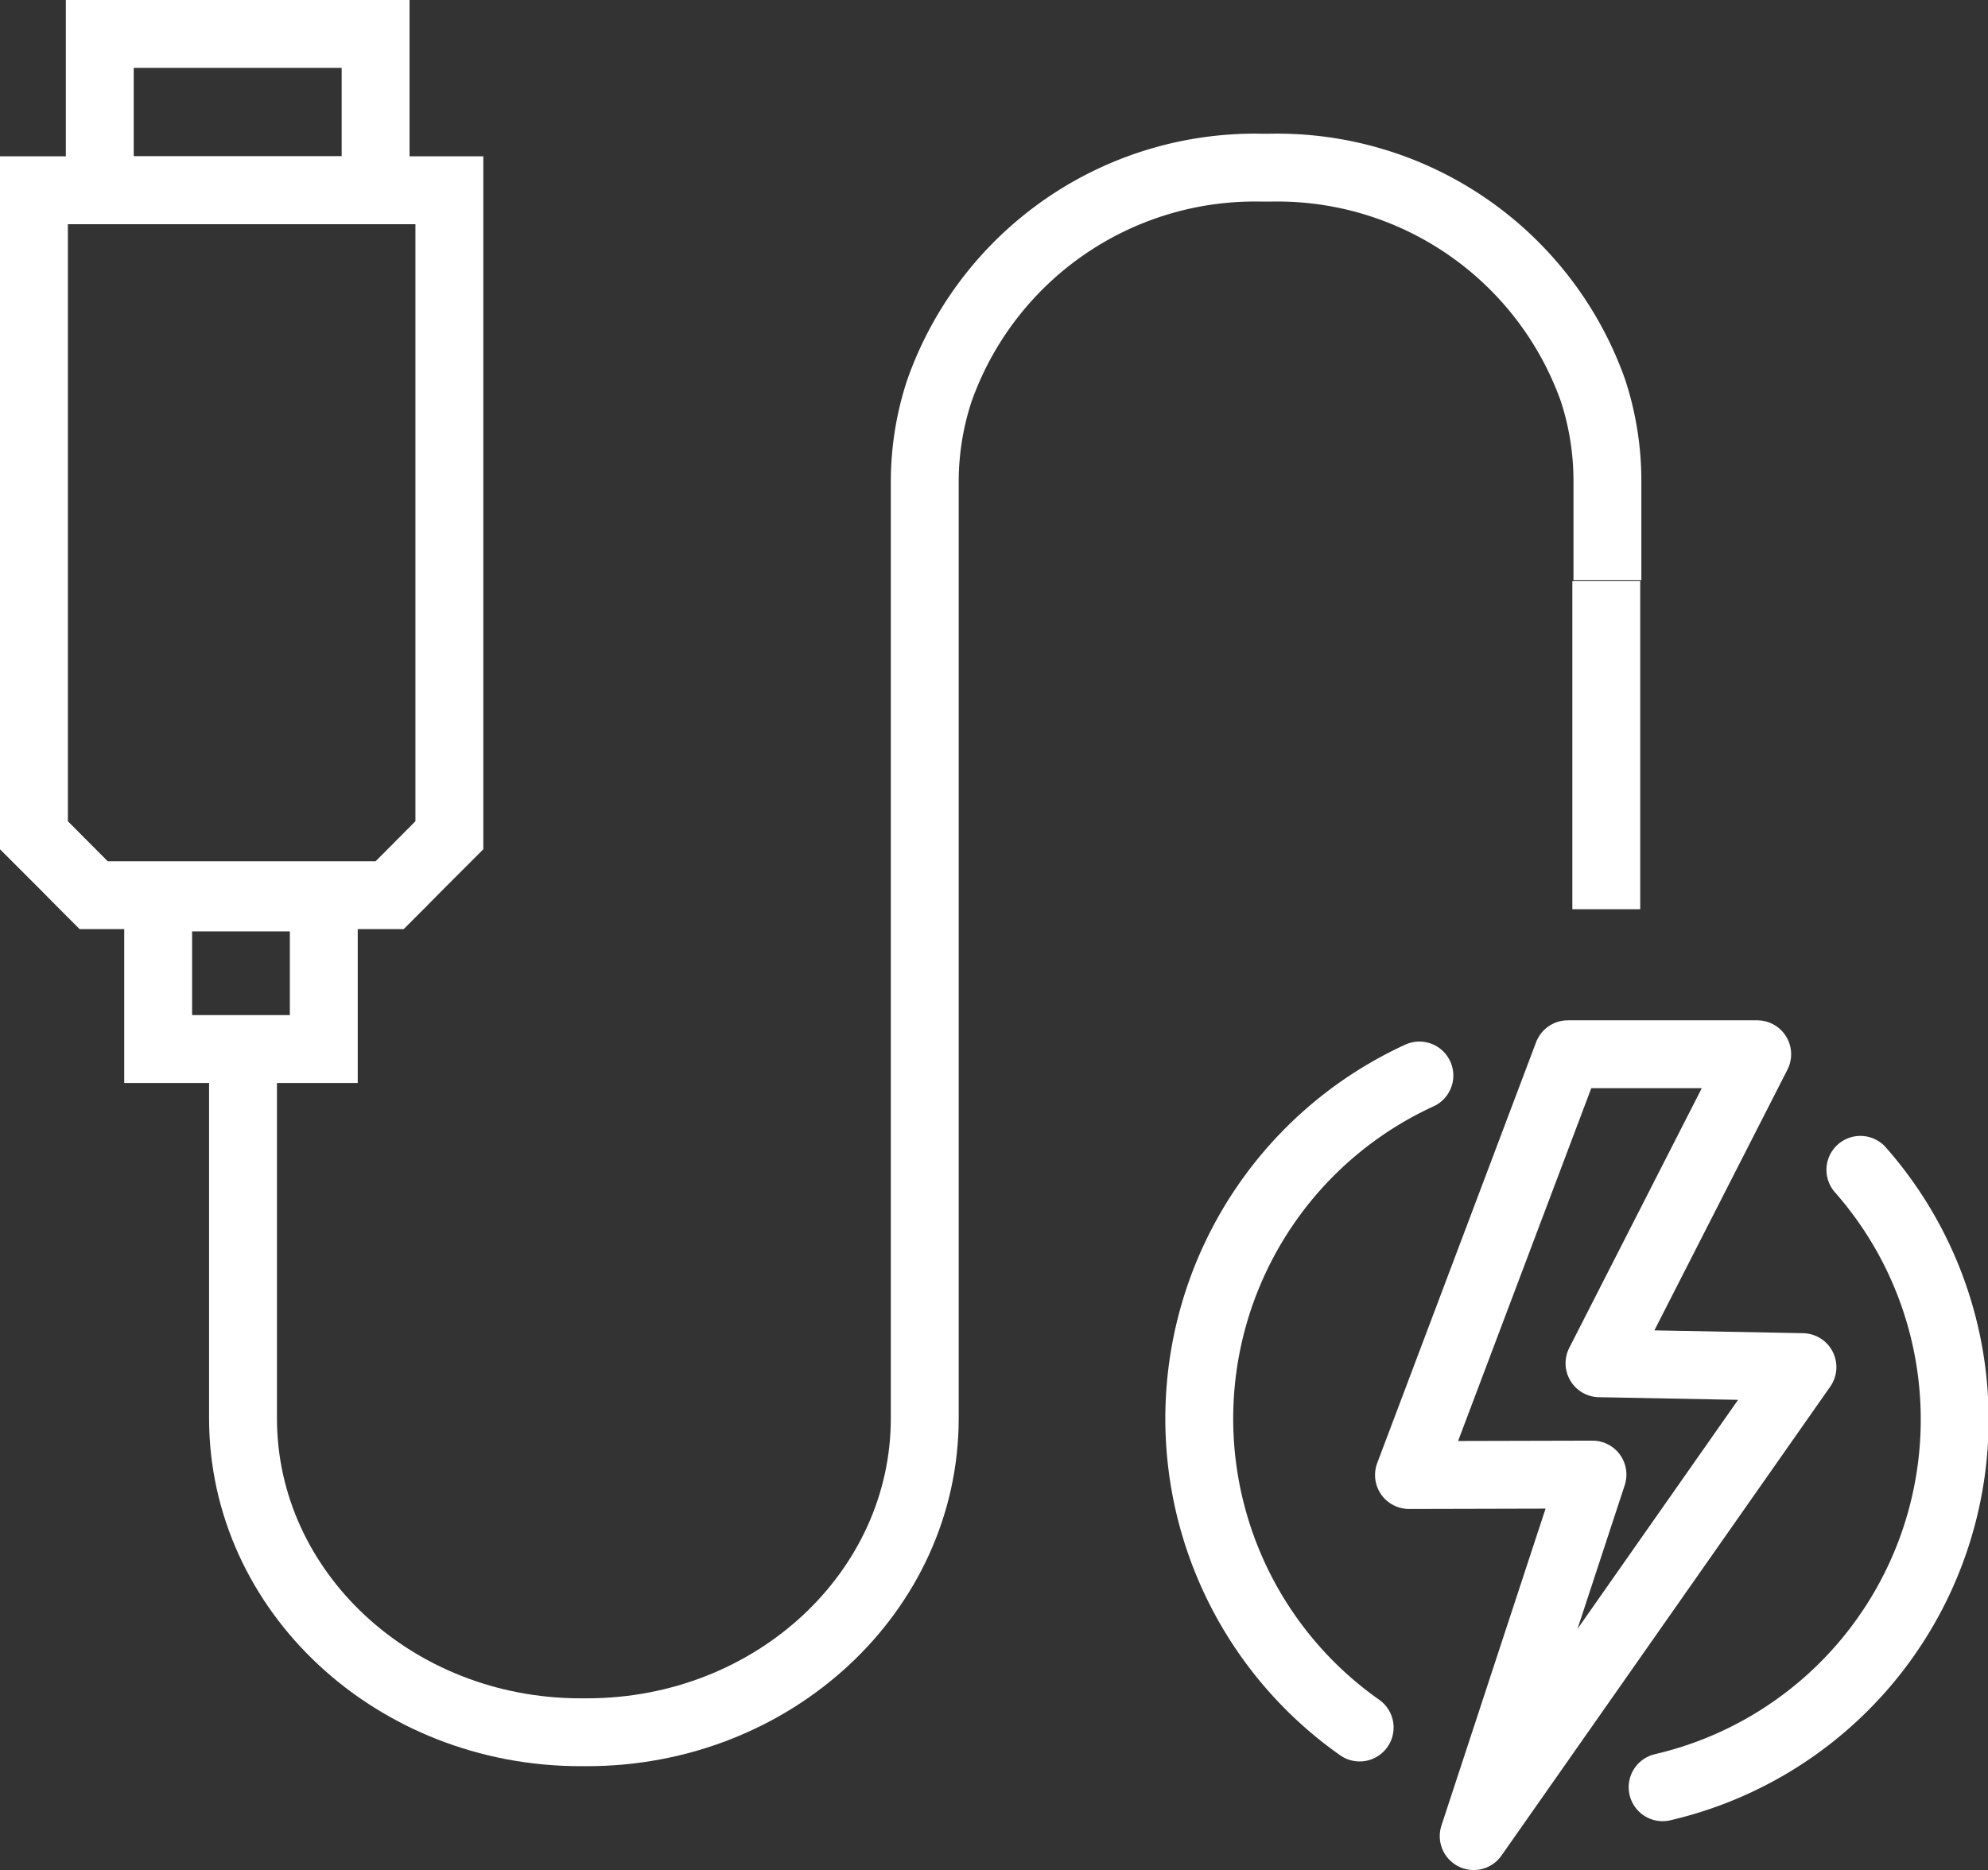
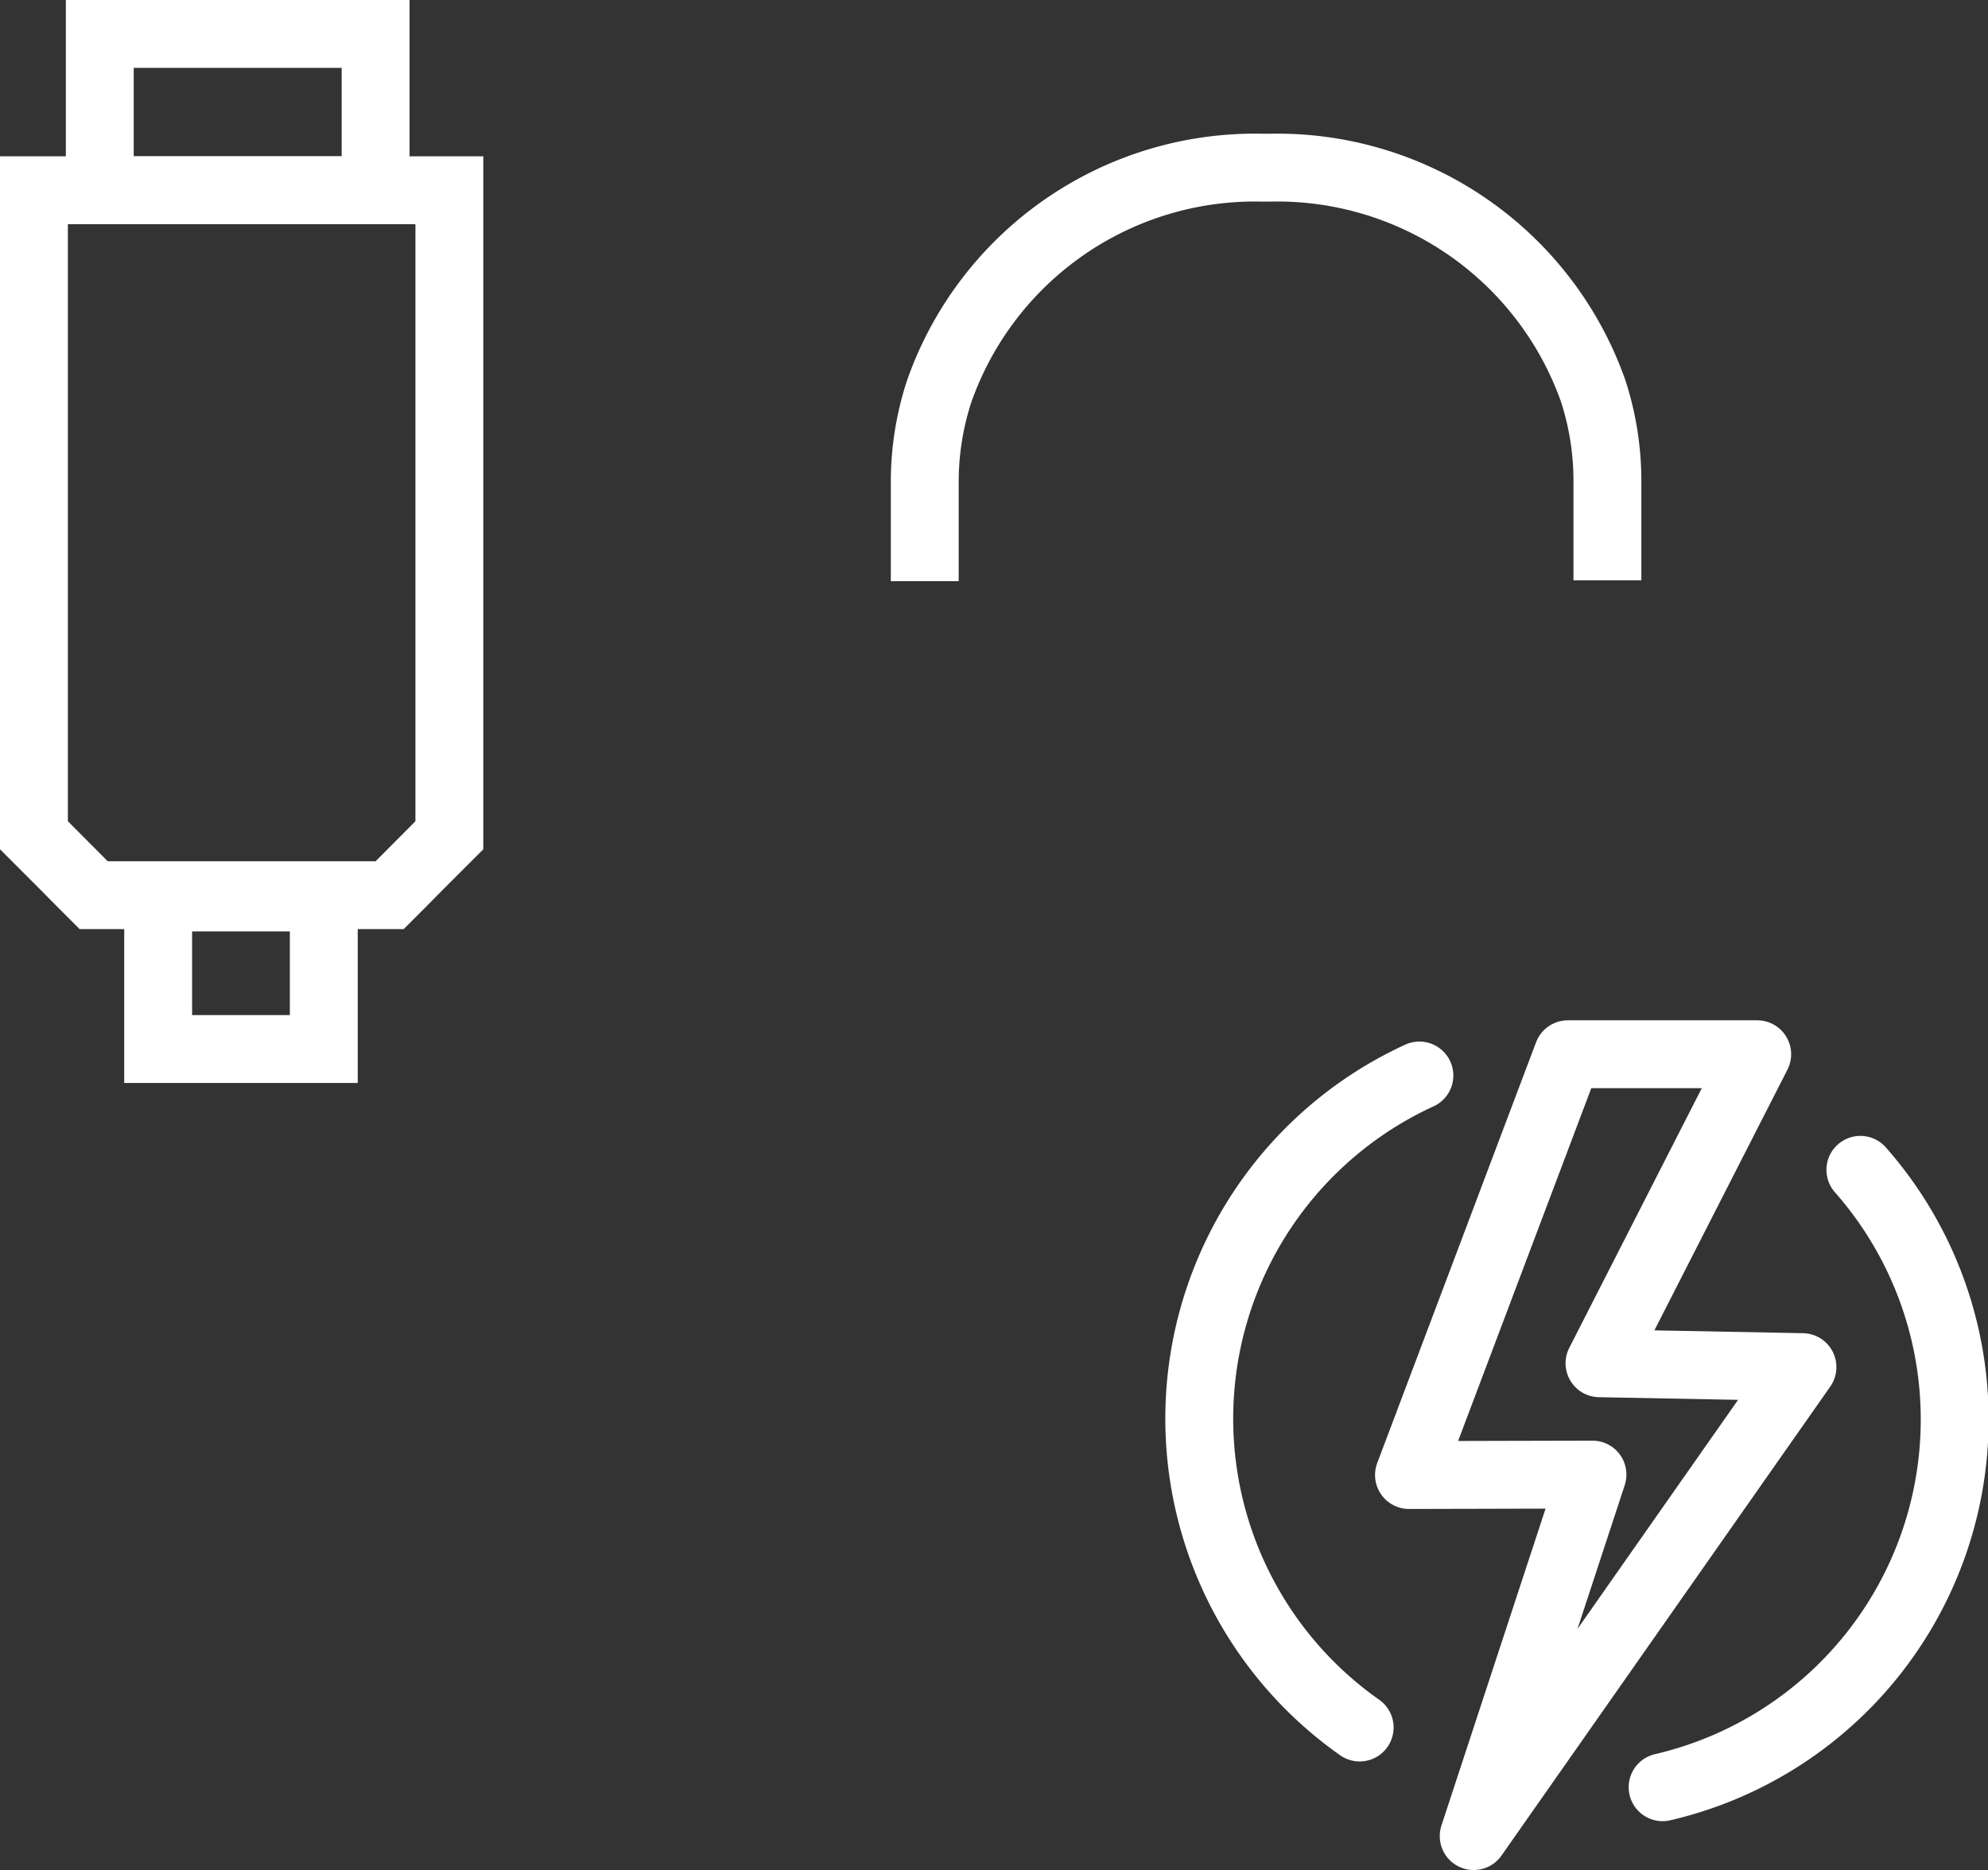
<svg xmlns="http://www.w3.org/2000/svg" viewBox="0 0 87.86 82.66">
  <rect x="0" y="0" width="87.86" height="82.66" fill="#333333" stroke="none" />
  <defs>
    <style>.cls-1{fill:#fff;}.cls-2,.cls-3{fill:none;stroke:#fff;stroke-width:3px;}.cls-2{stroke-miterlimit:10;}.cls-3{stroke-linecap:round;stroke-linejoin:round;}</style>
  </defs>
  <g id="Artwork">
    <path class="cls-1" d="M18.36,9.91V36.3L16.6,38.07H4.76L3,36.3V9.91H18.36m3-3H0V37.54l.88.88.88.88.88.89.88.88H17.84l.88-.88.88-.89.88-.88.88-.88V6.91Z" />
    <path class="cls-1" d="M15.1,3V6.91H5.91V3H15.1m3-3H2.91V9.91H18.1V0Z" />
    <path class="cls-1" d="M12.81,41.17v3.7H8.49v-3.7h4.32m3-3H5.49v9.7H15.81v-9.7Z" />
    <path class="cls-2" d="M40.87,25.69v-4.4a12.85,12.85,0,0,1,.64-4A14.79,14.79,0,0,1,55.73,7.41h.44A14.81,14.81,0,0,1,70.4,17.25a12.85,12.85,0,0,1,.64,4v4.4" />
-     <path class="cls-2" d="M40.87,25.69v37c0,7.66-6.68,13.88-14.93,13.88h-.28c-8.24,0-14.92-6.22-14.92-13.88v-4.4l0-1.06V46.86" />
-     <line class="cls-2" x1="70.99" y1="40.19" x2="70.99" y2="25.69" />
    <polygon class="cls-3" points="77.66 46.6 69.29 46.6 62.27 65.2 70.38 65.18 65.13 81.16 79.66 60.43 70.69 60.26 77.66 46.6" />
    <path class="cls-3" d="M82.22,51.71A16.69,16.69,0,0,1,73.48,79" />
    <path class="cls-3" d="M60.09,76.36a16.69,16.69,0,0,1,2.64-28.82" />
  </g>
</svg>